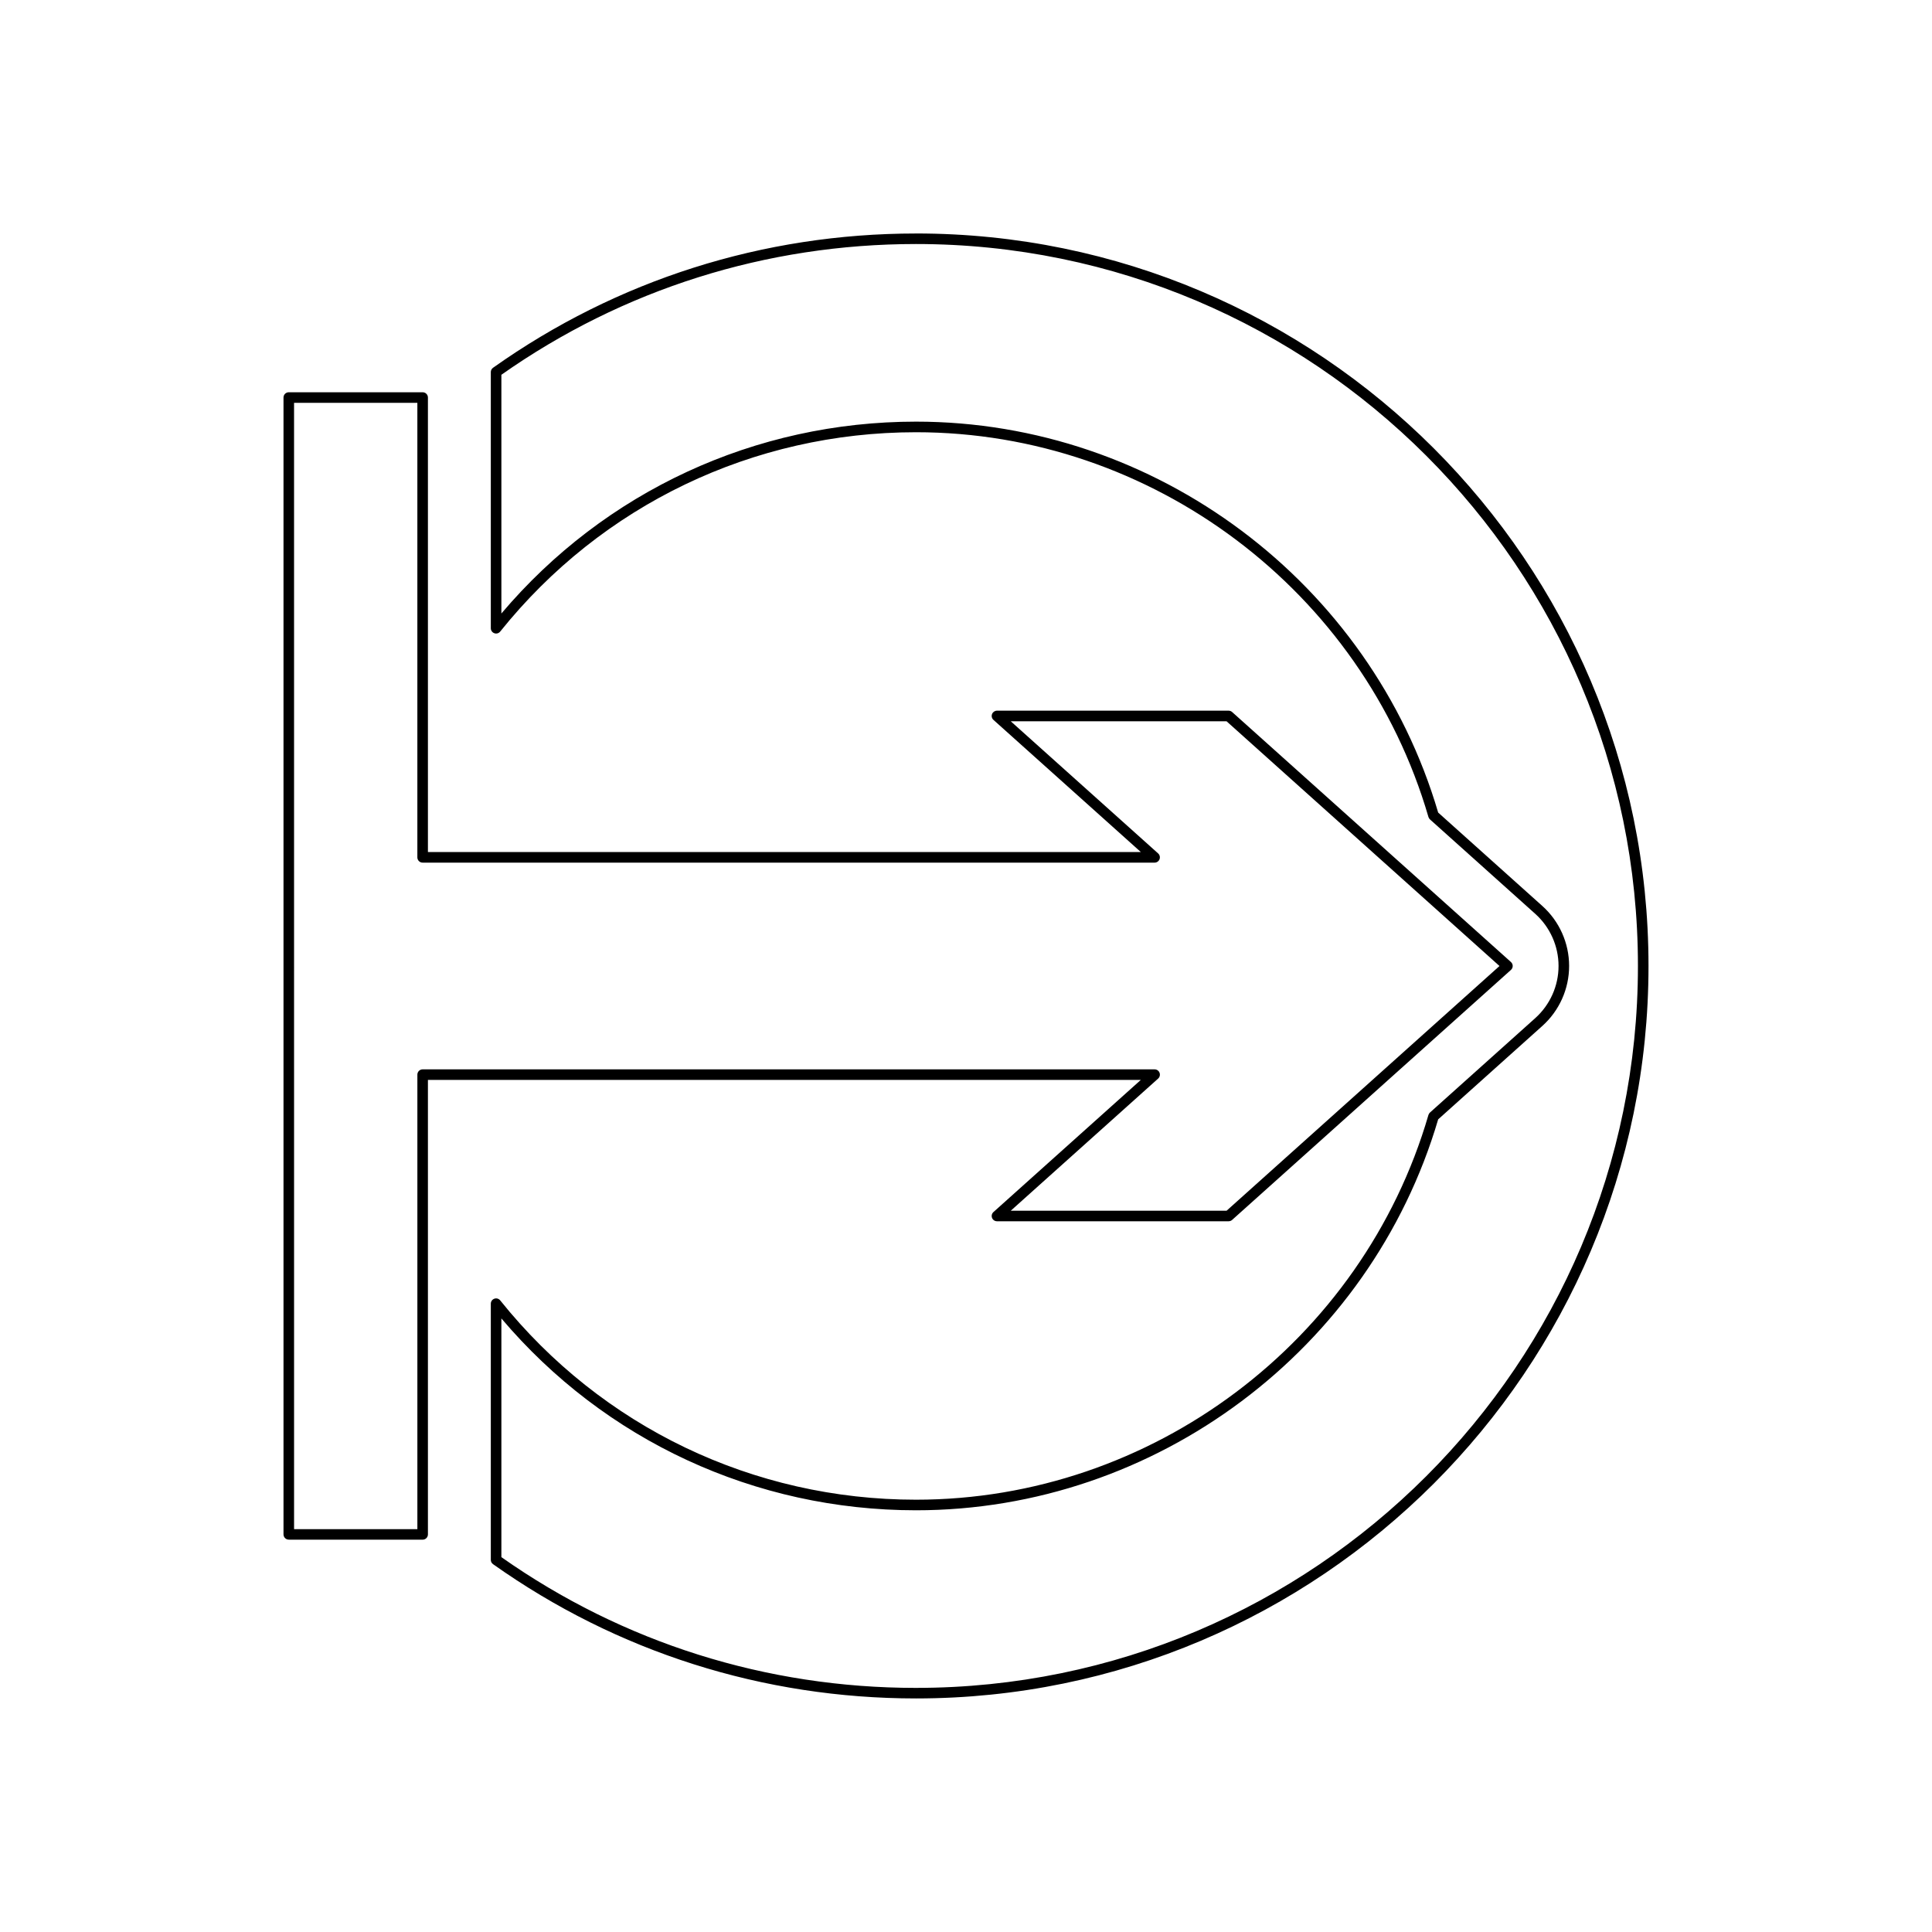
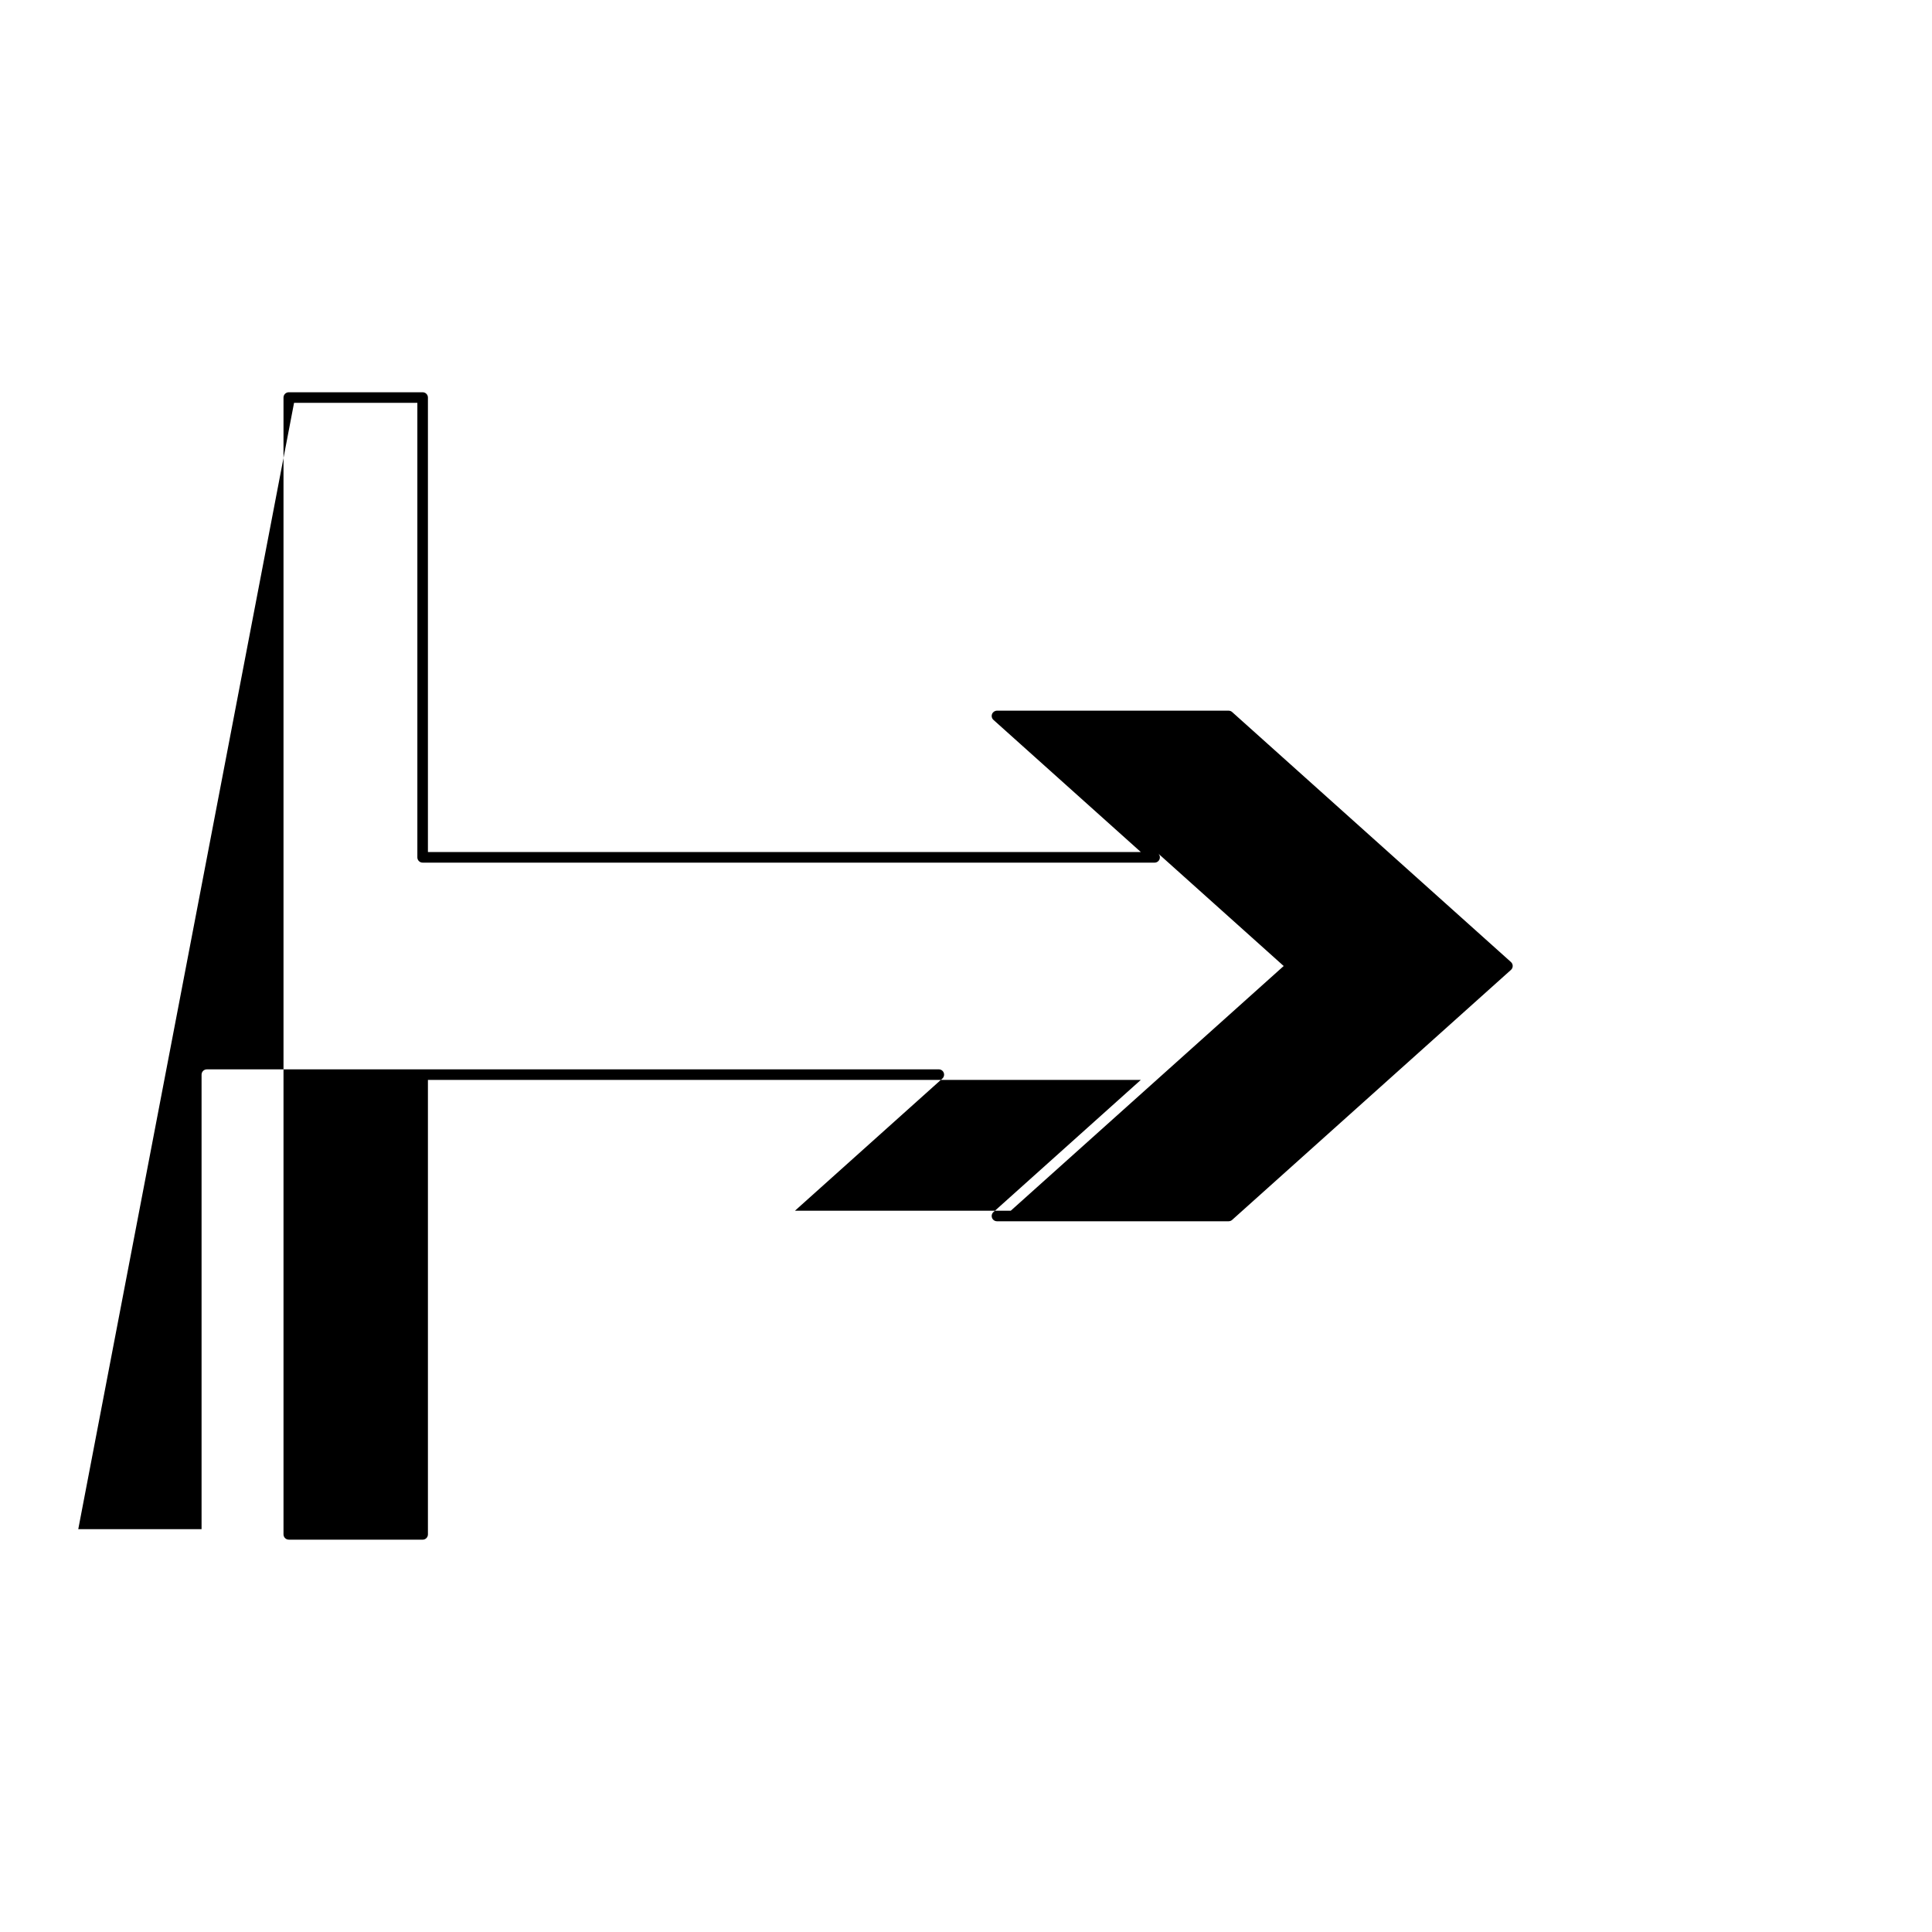
<svg xmlns="http://www.w3.org/2000/svg" fill="#000000" width="800px" height="800px" version="1.1" viewBox="144 144 512 512">
  <g>
-     <path d="m220.53 552.03h35.477c0.773 0 1.398-0.625 1.398-1.398v-120.45h188.93l-39.059 35.023c-0.434 0.387-0.578 1-0.371 1.543 0.207 0.543 0.727 0.898 1.305 0.898h61.387c0.344 0 0.68-0.129 0.934-0.359l73.887-66.254c0.297-0.266 0.465-0.645 0.465-1.039s-0.168-0.777-0.465-1.043l-73.887-66.254c-0.258-0.23-0.59-0.359-0.934-0.359h-61.387c-0.578 0-1.098 0.359-1.305 0.898-0.207 0.543-0.059 1.156 0.371 1.543l39.059 35.023h-188.93v-120.45c0-0.773-0.625-1.398-1.398-1.398h-35.477c-0.773 0-1.398 0.625-1.398 1.398v301.27c0 0.773 0.625 1.398 1.398 1.398zm1.398-301.27h32.676v120.45c0 0.773 0.625 1.398 1.398 1.398h193.98c0.578 0 1.098-0.359 1.305-0.898 0.207-0.543 0.059-1.156-0.371-1.543l-39.059-35.023h57.191l72.332 64.859-72.324 64.852h-57.195l39.059-35.023c0.434-0.387 0.578-1 0.371-1.543-0.207-0.543-0.727-0.898-1.305-0.898h-193.98c-0.773 0-1.398 0.625-1.398 1.398v120.45h-32.676z" />
-     <path d="m386.75 205.88c-40.512 0-79.273 12.305-112.09 35.582-0.371 0.262-0.59 0.688-0.59 1.141v67.887c0 0.594 0.375 1.125 0.934 1.32 0.566 0.207 1.184 0.023 1.555-0.445 26.918-33.566 67.082-52.82 110.19-52.82 62.469 0 118.32 41.93 135.8 101.96 0.074 0.254 0.215 0.477 0.41 0.652l27.91 25.027c3.914 3.512 6.16 8.547 6.16 13.809s-2.246 10.293-6.16 13.809l-27.91 25.023c-0.195 0.176-0.336 0.398-0.41 0.652-17.488 60.035-73.332 101.96-135.8 101.96-43.109 0-83.273-19.25-110.19-52.82-0.375-0.469-0.996-0.648-1.555-0.445-0.559 0.195-0.934 0.727-0.934 1.32v67.887c0 0.453 0.219 0.879 0.59 1.141 32.82 23.277 71.582 35.582 112.09 35.582 107.04 0 194.12-87.082 194.12-194.12 0-107.03-87.082-194.11-194.12-194.11zm0 385.43c-39.684 0-77.664-11.977-109.88-34.652v-63.262c27.406 32.363 67.23 50.844 109.88 50.844 63.574 0 120.42-42.578 138.38-103.6l27.613-24.762c4.508-4.043 7.09-9.832 7.09-15.887s-2.582-11.848-7.09-15.891l-27.613-24.762c-17.957-61.02-74.801-103.6-138.38-103.6-42.652 0-82.477 18.484-109.88 50.844v-63.262c32.219-22.672 70.199-34.652 109.88-34.652 105.49 0 191.32 85.824 191.32 191.32 0 105.5-85.824 191.32-191.32 191.32z" />
+     <path d="m220.53 552.03h35.477c0.773 0 1.398-0.625 1.398-1.398v-120.45h188.93l-39.059 35.023c-0.434 0.387-0.578 1-0.371 1.543 0.207 0.543 0.727 0.898 1.305 0.898h61.387c0.344 0 0.68-0.129 0.934-0.359l73.887-66.254c0.297-0.266 0.465-0.645 0.465-1.039s-0.168-0.777-0.465-1.043l-73.887-66.254c-0.258-0.23-0.59-0.359-0.934-0.359h-61.387c-0.578 0-1.098 0.359-1.305 0.898-0.207 0.543-0.059 1.156 0.371 1.543l39.059 35.023h-188.93v-120.45c0-0.773-0.625-1.398-1.398-1.398h-35.477c-0.773 0-1.398 0.625-1.398 1.398v301.27c0 0.773 0.625 1.398 1.398 1.398zm1.398-301.27h32.676v120.45c0 0.773 0.625 1.398 1.398 1.398h193.98c0.578 0 1.098-0.359 1.305-0.898 0.207-0.543 0.059-1.156-0.371-1.543l-39.059-35.023l72.332 64.859-72.324 64.852h-57.195l39.059-35.023c0.434-0.387 0.578-1 0.371-1.543-0.207-0.543-0.727-0.898-1.305-0.898h-193.98c-0.773 0-1.398 0.625-1.398 1.398v120.45h-32.676z" />
  </g>
</svg>